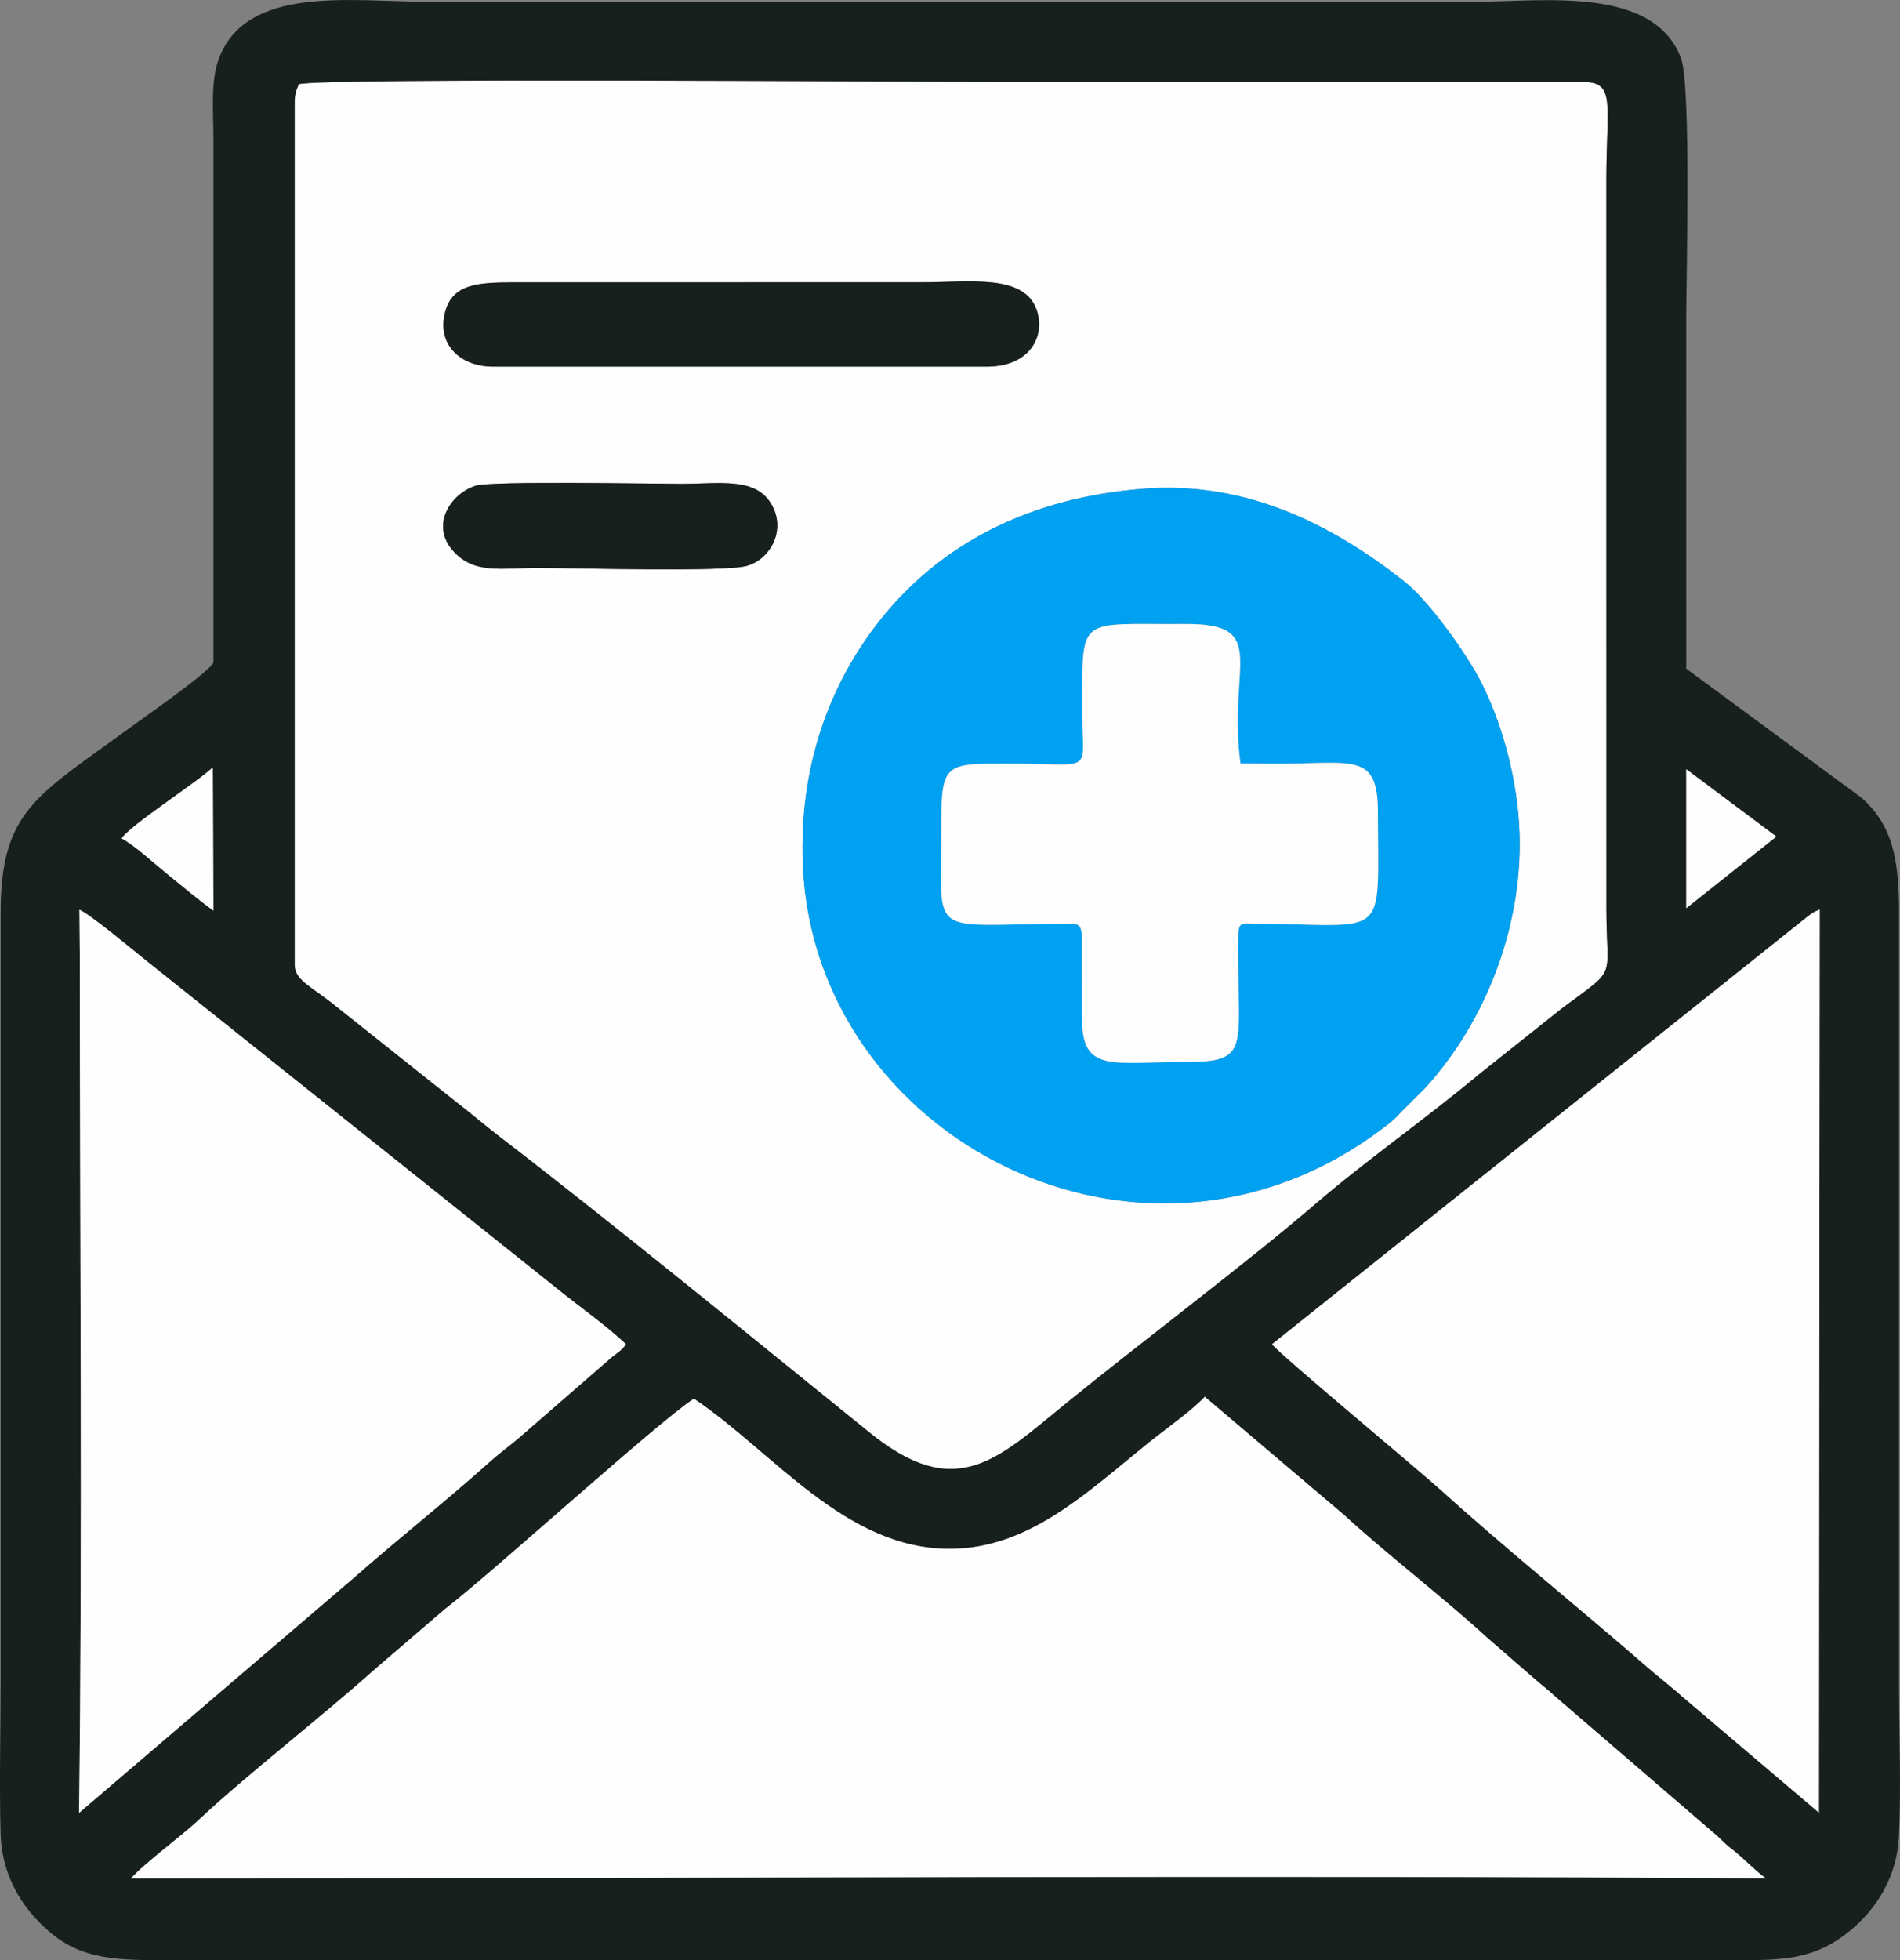
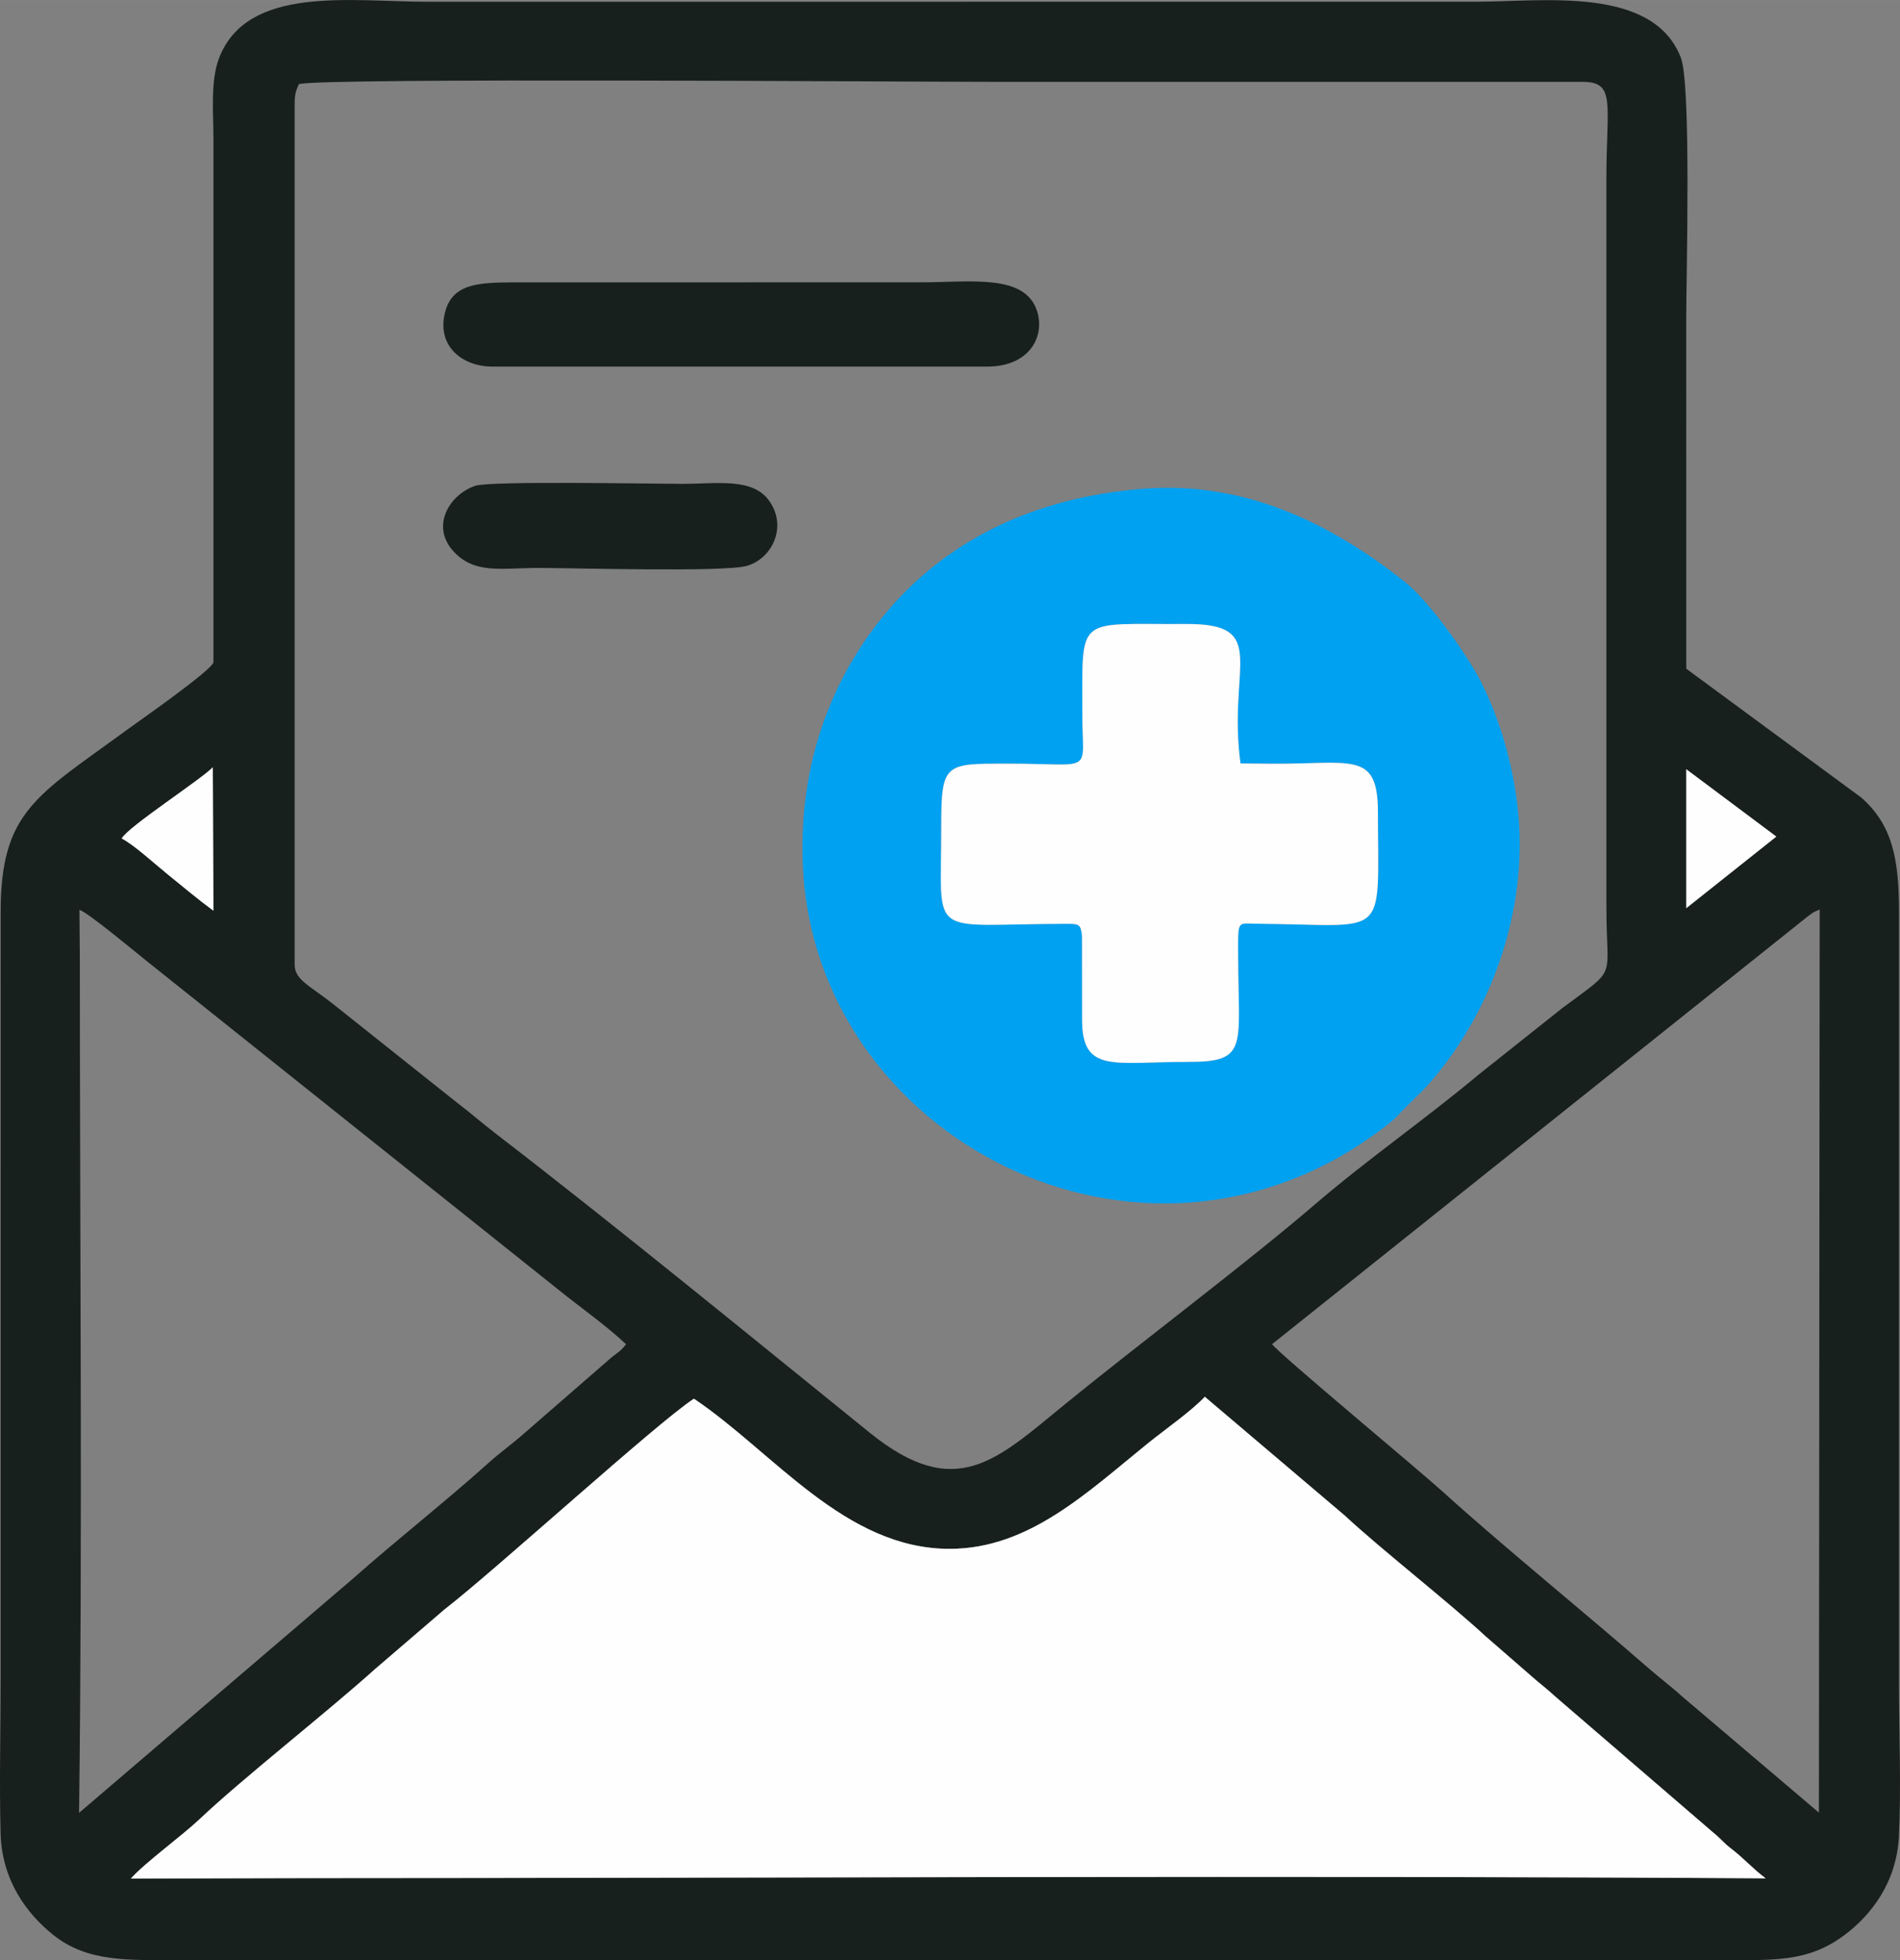
<svg xmlns="http://www.w3.org/2000/svg" xml:space="preserve" width="20.007mm" height="20.633mm" version="1.1" style="shape-rendering:geometricPrecision; text-rendering:geometricPrecision; image-rendering:optimizeQuality; fill-rule:evenodd; clip-rule:evenodd" viewBox="0 0 1870.19 1928.68">
  <rect x="0" y="0" width="1870.19" height="1928.68" fill="#808080" stroke="none" />
  <defs>
    <style type="text/css">
   
    .fil2 {fill:#00A1F1}
    .fil1 {fill:#18201E}
    .fil0 {fill:#FEFEFE}
   
  </style>
  </defs>
  <g id="Capa_x0020_1">
    <g id="_2730843395152">
-       <path class="fil0" d="M1125.11 480.9c100.89,-7.97 185.91,34.86 257.43,91.39 23.64,18.69 61.21,70.83 75.72,99.59 18.8,37.26 33.78,87.91 36.98,138.41 6.11,96.65 -32.05,194.64 -93.04,260.88l-22.67 22.5c-7.17,8.29 -12.52,12.15 -22.72,19.69 -234.67,173.11 -553.94,6.39 -566.48,-260.42 -5.42,-115.27 38.57,-203.63 92.32,-261.9 52.74,-57.2 130.96,-101.32 242.47,-110.14zm-657.22 -2.93c15,-5.03 173.93,-1.9 203.84,-1.91 34.4,-0.01 69.18,-6.3 85.49,16.85 18.22,25.88 2.3,56.98 -22.18,63.89 -22.52,6.36 -169.86,2.03 -204.82,2.02 -37.51,-0.01 -63.89,6.62 -84.81,-17.43 -21.25,-24.43 -2.85,-54.94 22.47,-63.42zm17.06 -117.26c-29.31,-0.01 -53.73,-19.22 -47.59,-50.36 6.17,-31.27 32.28,-32.37 67.4,-32.55l401.88 -0.04c48.97,-0.02 102.23,-8.66 114.12,28.22 8.02,24.87 -7.07,54.6 -49.03,54.72l-486.78 0zm-194.93 588.32c0,14.57 13.64,20.14 35.87,37.31l122.94 97.79c14.54,11.07 25.9,21.15 40.9,32.67 115.69,88.9 250.73,199.51 366.44,292.97 85.1,68.74 125.12,26.44 193.4,-29.15 71.14,-57.91 178.93,-139.05 243.89,-194.84 52.64,-45.22 108.65,-83.83 162.58,-128.91l81.96 -65.15c55.61,-41.37 43.09,-25.54 43.2,-99.28l-0.04 -716.02c0.11,-75.17 9.56,-95.88 -23.6,-95.88l-577.35 -0.01c-83,0.05 -664.1,-4.27 -686.07,2.26 -2.88,7.06 -4.12,9.42 -4.12,20.04l0 846.2z" />
-       <path class="fil1" d="M683.05 1376.24c78.52,52.76 148.62,147.87 251.89,147.73 78.09,-0.1 135.44,-55.86 195.82,-104.56 15.34,-12.37 42.65,-31.59 55.11,-45.1l137.91 116.99c35.28,32.88 101,84.11 138.74,118.92l49.86 43.34c7.02,5.85 10.63,8.62 18.33,15.62l155.29 133.65c7.32,5.81 10.53,10.42 17.85,15.98 12.21,9.29 22.02,20.43 34.1,29.35 -476.09,-3.02 -962.81,-0.3 -1439.81,-0.19l-169.33 0.41c13.32,-15.15 50.19,-41.95 67.7,-58.53 42.56,-40.24 124.49,-104.32 172.47,-147.44l68.42 -58.73c51.5,-39.89 209.3,-183.86 245.63,-207.46zm569.03 -53.63l527.04 -420.7c7.21,-5.11 4.01,-3.54 12.01,-6.98l-0.75 888.59 -134.88 -114.51c-9.76,-8.91 -23.23,-19.19 -33.91,-28.52 -59.96,-52.3 -145.22,-121.65 -201.11,-172.41 -24.53,-22.27 -159.64,-134.31 -168.4,-145.48zm-1174.25 461.14c3.48,-275.37 0.73,-563.22 0.77,-840.37l-0.4 -48.22c9.83,3.75 55.78,42.18 67.1,51.16l402.92 321.51c21.44,17.47 47.92,35.87 67.99,54.79 -5.69,7.8 -9.24,8.33 -16.92,15.29l-83.2 72.3c-10.59,9.47 -23.69,18.91 -34.18,28.3 -45.37,40.65 -90.18,75.56 -134.4,114.67l-269.66 230.57zm212.19 -834.72l0 -846.2c0,-10.62 1.24,-12.98 4.12,-20.04 21.97,-6.53 603.07,-2.22 686.07,-2.26l577.35 0.01c33.17,0 23.71,20.7 23.6,95.88l0.04 716.02c-0.11,73.74 12.4,57.91 -43.2,99.28l-81.96 65.15c-53.94,45.08 -109.95,83.69 -162.58,128.91 -64.96,55.8 -172.75,136.93 -243.89,194.84 -68.28,55.58 -108.3,97.89 -193.4,29.15 -115.7,-93.47 -250.75,-204.08 -366.44,-292.97 -14.99,-11.52 -26.35,-21.6 -40.9,-32.67l-122.94 -97.79c-22.23,-17.16 -35.87,-22.73 -35.87,-37.31zm1369.78 -55.44l-0.01 -136.73 88.66 66.28 -88.65 70.44zm-1450.31 -138.66l0.58 141.17c-15.6,-11.5 -29.25,-23.03 -44.49,-35.36 -12.82,-10.37 -33.54,-29.4 -45.79,-35.76 6.53,-11.7 77.59,-57.58 89.71,-70.04zm0.6 -103.06c-3.55,9.08 -72.91,57.32 -85.74,66.7 -88.35,64.66 -123.79,79.63 -123.7,179.51l-0.01 752.82c0,50.4 -1.41,102.8 -0.05,152.95 1.29,47.5 26.8,79.64 51,99.34 34.15,27.78 73.87,25.45 127.69,25.42l1511.29 -0.01c54.3,-0.05 88.43,2.88 125.35,-24.89 25.81,-19.41 50.96,-51.42 53.21,-97.02 2.35,-47.81 0.07,-101.64 0.09,-150.12l-0.01 -758.48c0.12,-53.78 -6.87,-86.6 -37.06,-113.27l-172.35 -126.86c-0.09,-115.24 0.07,-230.47 -0.03,-345.7 -0.04,-37.06 5.09,-228.58 -5.25,-255.41 -27.4,-71.09 -135.78,-55.2 -201.68,-55.16l-1033 0.04c-74.01,-0.09 -176.62,-16.73 -204.24,55.5 -8.58,22.45 -5.52,53.05 -5.52,79.58l0 515.08z" />
+       <path class="fil1" d="M683.05 1376.24c78.52,52.76 148.62,147.87 251.89,147.73 78.09,-0.1 135.44,-55.86 195.82,-104.56 15.34,-12.37 42.65,-31.59 55.11,-45.1l137.91 116.99c35.28,32.88 101,84.11 138.74,118.92l49.86 43.34c7.02,5.85 10.63,8.62 18.33,15.62l155.29 133.65c7.32,5.81 10.53,10.42 17.85,15.98 12.21,9.29 22.02,20.43 34.1,29.35 -476.09,-3.02 -962.81,-0.3 -1439.81,-0.19l-169.33 0.41c13.32,-15.15 50.19,-41.95 67.7,-58.53 42.56,-40.24 124.49,-104.32 172.47,-147.44l68.42 -58.73c51.5,-39.89 209.3,-183.86 245.63,-207.46zm569.03 -53.63l527.04 -420.7c7.21,-5.11 4.01,-3.54 12.01,-6.98l-0.75 888.59 -134.88 -114.51c-9.76,-8.91 -23.23,-19.19 -33.91,-28.52 -59.96,-52.3 -145.22,-121.65 -201.11,-172.41 -24.53,-22.27 -159.64,-134.31 -168.4,-145.48zm-1174.25 461.14c3.48,-275.37 0.73,-563.22 0.77,-840.37l-0.4 -48.22c9.83,3.75 55.78,42.18 67.1,51.16l402.92 321.51c21.44,17.47 47.92,35.87 67.99,54.79 -5.69,7.8 -9.24,8.33 -16.92,15.29l-83.2 72.3c-10.59,9.47 -23.69,18.91 -34.18,28.3 -45.37,40.65 -90.18,75.56 -134.4,114.67zm212.19 -834.72l0 -846.2c0,-10.62 1.24,-12.98 4.12,-20.04 21.97,-6.53 603.07,-2.22 686.07,-2.26l577.35 0.01c33.17,0 23.71,20.7 23.6,95.88l0.04 716.02c-0.11,73.74 12.4,57.91 -43.2,99.28l-81.96 65.15c-53.94,45.08 -109.95,83.69 -162.58,128.91 -64.96,55.8 -172.75,136.93 -243.89,194.84 -68.28,55.58 -108.3,97.89 -193.4,29.15 -115.7,-93.47 -250.75,-204.08 -366.44,-292.97 -14.99,-11.52 -26.35,-21.6 -40.9,-32.67l-122.94 -97.79c-22.23,-17.16 -35.87,-22.73 -35.87,-37.31zm1369.78 -55.44l-0.01 -136.73 88.66 66.28 -88.65 70.44zm-1450.31 -138.66l0.58 141.17c-15.6,-11.5 -29.25,-23.03 -44.49,-35.36 -12.82,-10.37 -33.54,-29.4 -45.79,-35.76 6.53,-11.7 77.59,-57.58 89.71,-70.04zm0.6 -103.06c-3.55,9.08 -72.91,57.32 -85.74,66.7 -88.35,64.66 -123.79,79.63 -123.7,179.51l-0.01 752.82c0,50.4 -1.41,102.8 -0.05,152.95 1.29,47.5 26.8,79.64 51,99.34 34.15,27.78 73.87,25.45 127.69,25.42l1511.29 -0.01c54.3,-0.05 88.43,2.88 125.35,-24.89 25.81,-19.41 50.96,-51.42 53.21,-97.02 2.35,-47.81 0.07,-101.64 0.09,-150.12l-0.01 -758.48c0.12,-53.78 -6.87,-86.6 -37.06,-113.27l-172.35 -126.86c-0.09,-115.24 0.07,-230.47 -0.03,-345.7 -0.04,-37.06 5.09,-228.58 -5.25,-255.41 -27.4,-71.09 -135.78,-55.2 -201.68,-55.16l-1033 0.04c-74.01,-0.09 -176.62,-16.73 -204.24,55.5 -8.58,22.45 -5.52,53.05 -5.52,79.58l0 515.08z" />
      <path class="fil0" d="M683.05 1376.24c-36.32,23.6 -194.13,167.57 -245.63,207.46l-68.42 58.73c-47.98,43.12 -129.91,107.2 -172.47,147.44 -17.52,16.57 -54.38,43.37 -67.7,58.53l169.33 -0.41c476.99,-0.11 963.71,-2.83 1439.81,0.19 -12.08,-8.92 -21.89,-20.06 -34.1,-29.35 -7.32,-5.56 -10.53,-10.17 -17.85,-15.98l-155.29 -133.65c-7.7,-7 -11.31,-9.77 -18.33,-15.62l-49.86 -43.34c-37.74,-34.81 -103.46,-86.04 -138.74,-118.92l-137.91 -116.99c-12.46,13.51 -39.77,32.74 -55.11,45.1 -60.39,48.7 -117.73,104.46 -195.82,104.56 -103.27,0.14 -173.37,-94.97 -251.89,-147.73z" />
      <path class="fil2" d="M1065.36 702.82c0.18,-99.31 -7.3,-88.16 101.65,-88.87 83.92,-0.54 40.99,41.56 54.01,137.2l30.89 0.3c78.99,0.4 104.33,-12.93 104.39,47.59 0.14,128.29 11.59,110.75 -118.55,109.85 -20.31,-0.14 -19.09,-4.84 -19.03,31.65 0.14,89.47 10.68,104.29 -48.89,104.25 -73.8,-0.05 -104.79,11.69 -104.73,-41.74l-0.08 -82.43c-1.29,-10.82 -2.64,-11.67 -14.05,-11.66 -139.92,-0.02 -124.33,17.87 -124.47,-95.79 -0.07,-62.59 3.62,-61.84 65.04,-61.82 87.05,-0.05 73.72,11.55 73.82,-48.56zm59.75 -221.92c-111.51,8.82 -189.73,52.94 -242.47,110.14 -53.75,58.27 -97.74,146.63 -92.32,261.9 12.54,266.81 331.81,433.52 566.48,260.42 10.21,-7.53 15.55,-11.39 22.72,-19.69l22.67 -22.5c60.98,-66.25 99.15,-164.24 93.04,-260.88 -3.2,-50.5 -18.18,-101.15 -36.98,-138.41 -14.51,-28.76 -52.08,-80.9 -75.72,-99.59 -71.52,-56.53 -156.54,-99.37 -257.43,-91.39z" />
-       <path class="fil0" d="M1252.08 1322.61c8.76,11.17 143.87,123.21 168.4,145.48 55.89,50.76 141.16,120.11 201.11,172.41 10.68,9.33 24.15,19.61 33.91,28.52l134.88 114.51 0.75 -888.59c-8,3.44 -4.8,1.87 -12.01,6.98l-527.04 420.7z" />
-       <path class="fil0" d="M347.49 1553.18c44.22,-39.11 89.03,-74.01 134.4,-114.67 10.5,-9.39 23.59,-18.84 34.18,-28.3l83.2 -72.3c7.68,-6.96 11.23,-7.5 16.92,-15.29 -20.07,-18.92 -46.54,-37.32 -67.99,-54.79l-402.92 -321.51c-11.32,-8.98 -57.26,-47.41 -67.1,-51.16l0.4 48.22c-0.04,277.15 2.71,565 -0.77,840.37l269.66 -230.57z" />
      <path class="fil0" d="M1065.36 702.82c-0.09,60.11 13.23,48.51 -73.82,48.56 -61.42,-0.03 -65.12,-0.78 -65.04,61.82 0.14,113.66 -15.45,95.77 124.47,95.79 11.41,-0.01 12.76,0.83 14.05,11.66l0.08 82.43c-0.06,53.43 30.93,41.69 104.73,41.74 59.57,0.04 49.03,-14.79 48.89,-104.25 -0.06,-36.49 -1.28,-31.79 19.03,-31.65 130.14,0.9 118.69,18.43 118.55,-109.85 -0.07,-60.52 -25.41,-47.19 -104.39,-47.59l-30.89 -0.3c-13.02,-95.64 29.91,-137.75 -54.01,-137.2 -108.95,0.71 -101.47,-10.44 -101.65,88.87z" />
      <path class="fil1" d="M484.95 360.72l486.78 0c41.96,-0.12 57.05,-29.85 49.03,-54.72 -11.88,-36.88 -65.14,-28.24 -114.12,-28.22l-401.88 0.04c-35.12,0.18 -61.23,1.28 -67.4,32.55 -6.14,31.14 18.27,50.35 47.59,50.36z" />
      <path class="fil1" d="M467.89 477.97c-25.32,8.49 -43.72,39 -22.47,63.42 20.92,24.05 47.3,17.42 84.81,17.43 34.96,0.01 182.3,4.34 204.82,-2.02 24.48,-6.91 40.4,-38.01 22.18,-63.89 -16.31,-23.15 -51.09,-16.86 -85.49,-16.85 -29.91,0.01 -188.84,-3.12 -203.84,1.91z" />
      <path class="fil0" d="M209.49 754.93c-12.12,12.46 -83.18,58.34 -89.71,70.04 12.25,6.37 32.97,25.4 45.79,35.76 15.25,12.33 28.89,23.86 44.49,35.36l-0.58 -141.17z" />
      <polygon class="fil0" points="1748.45,823.15 1659.79,756.87 1659.8,893.6 " />
    </g>
  </g>
</svg>